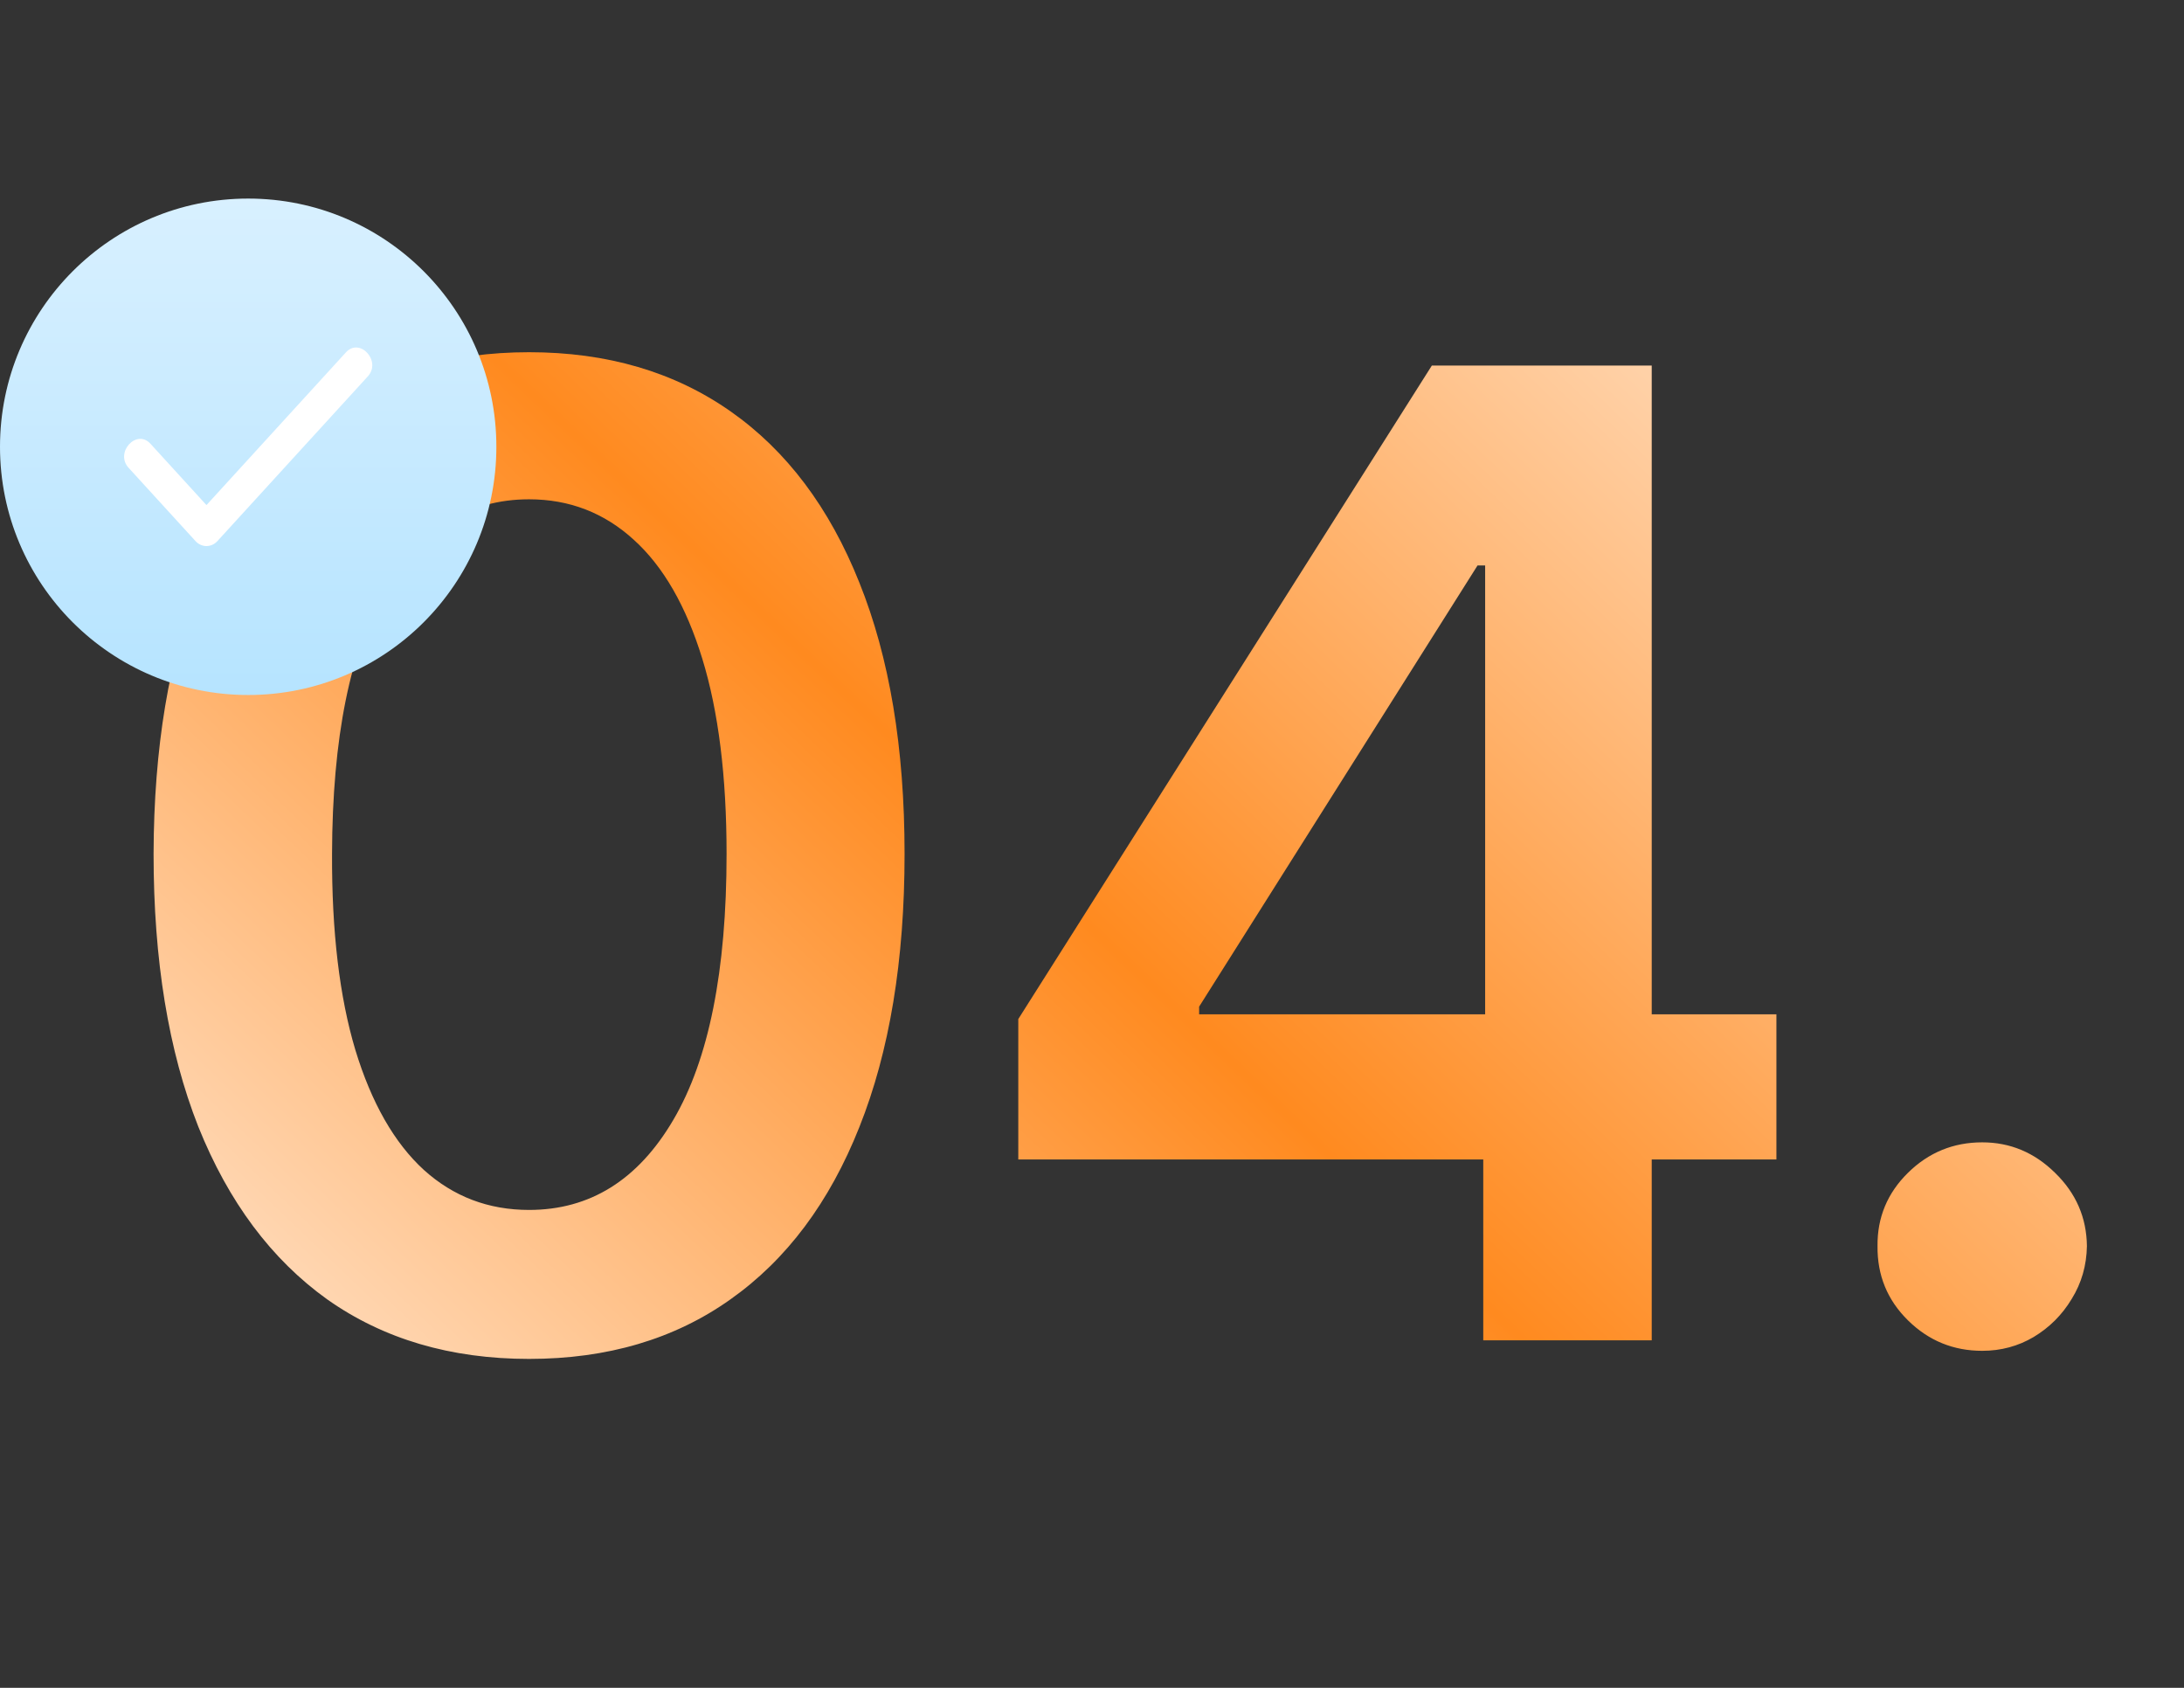
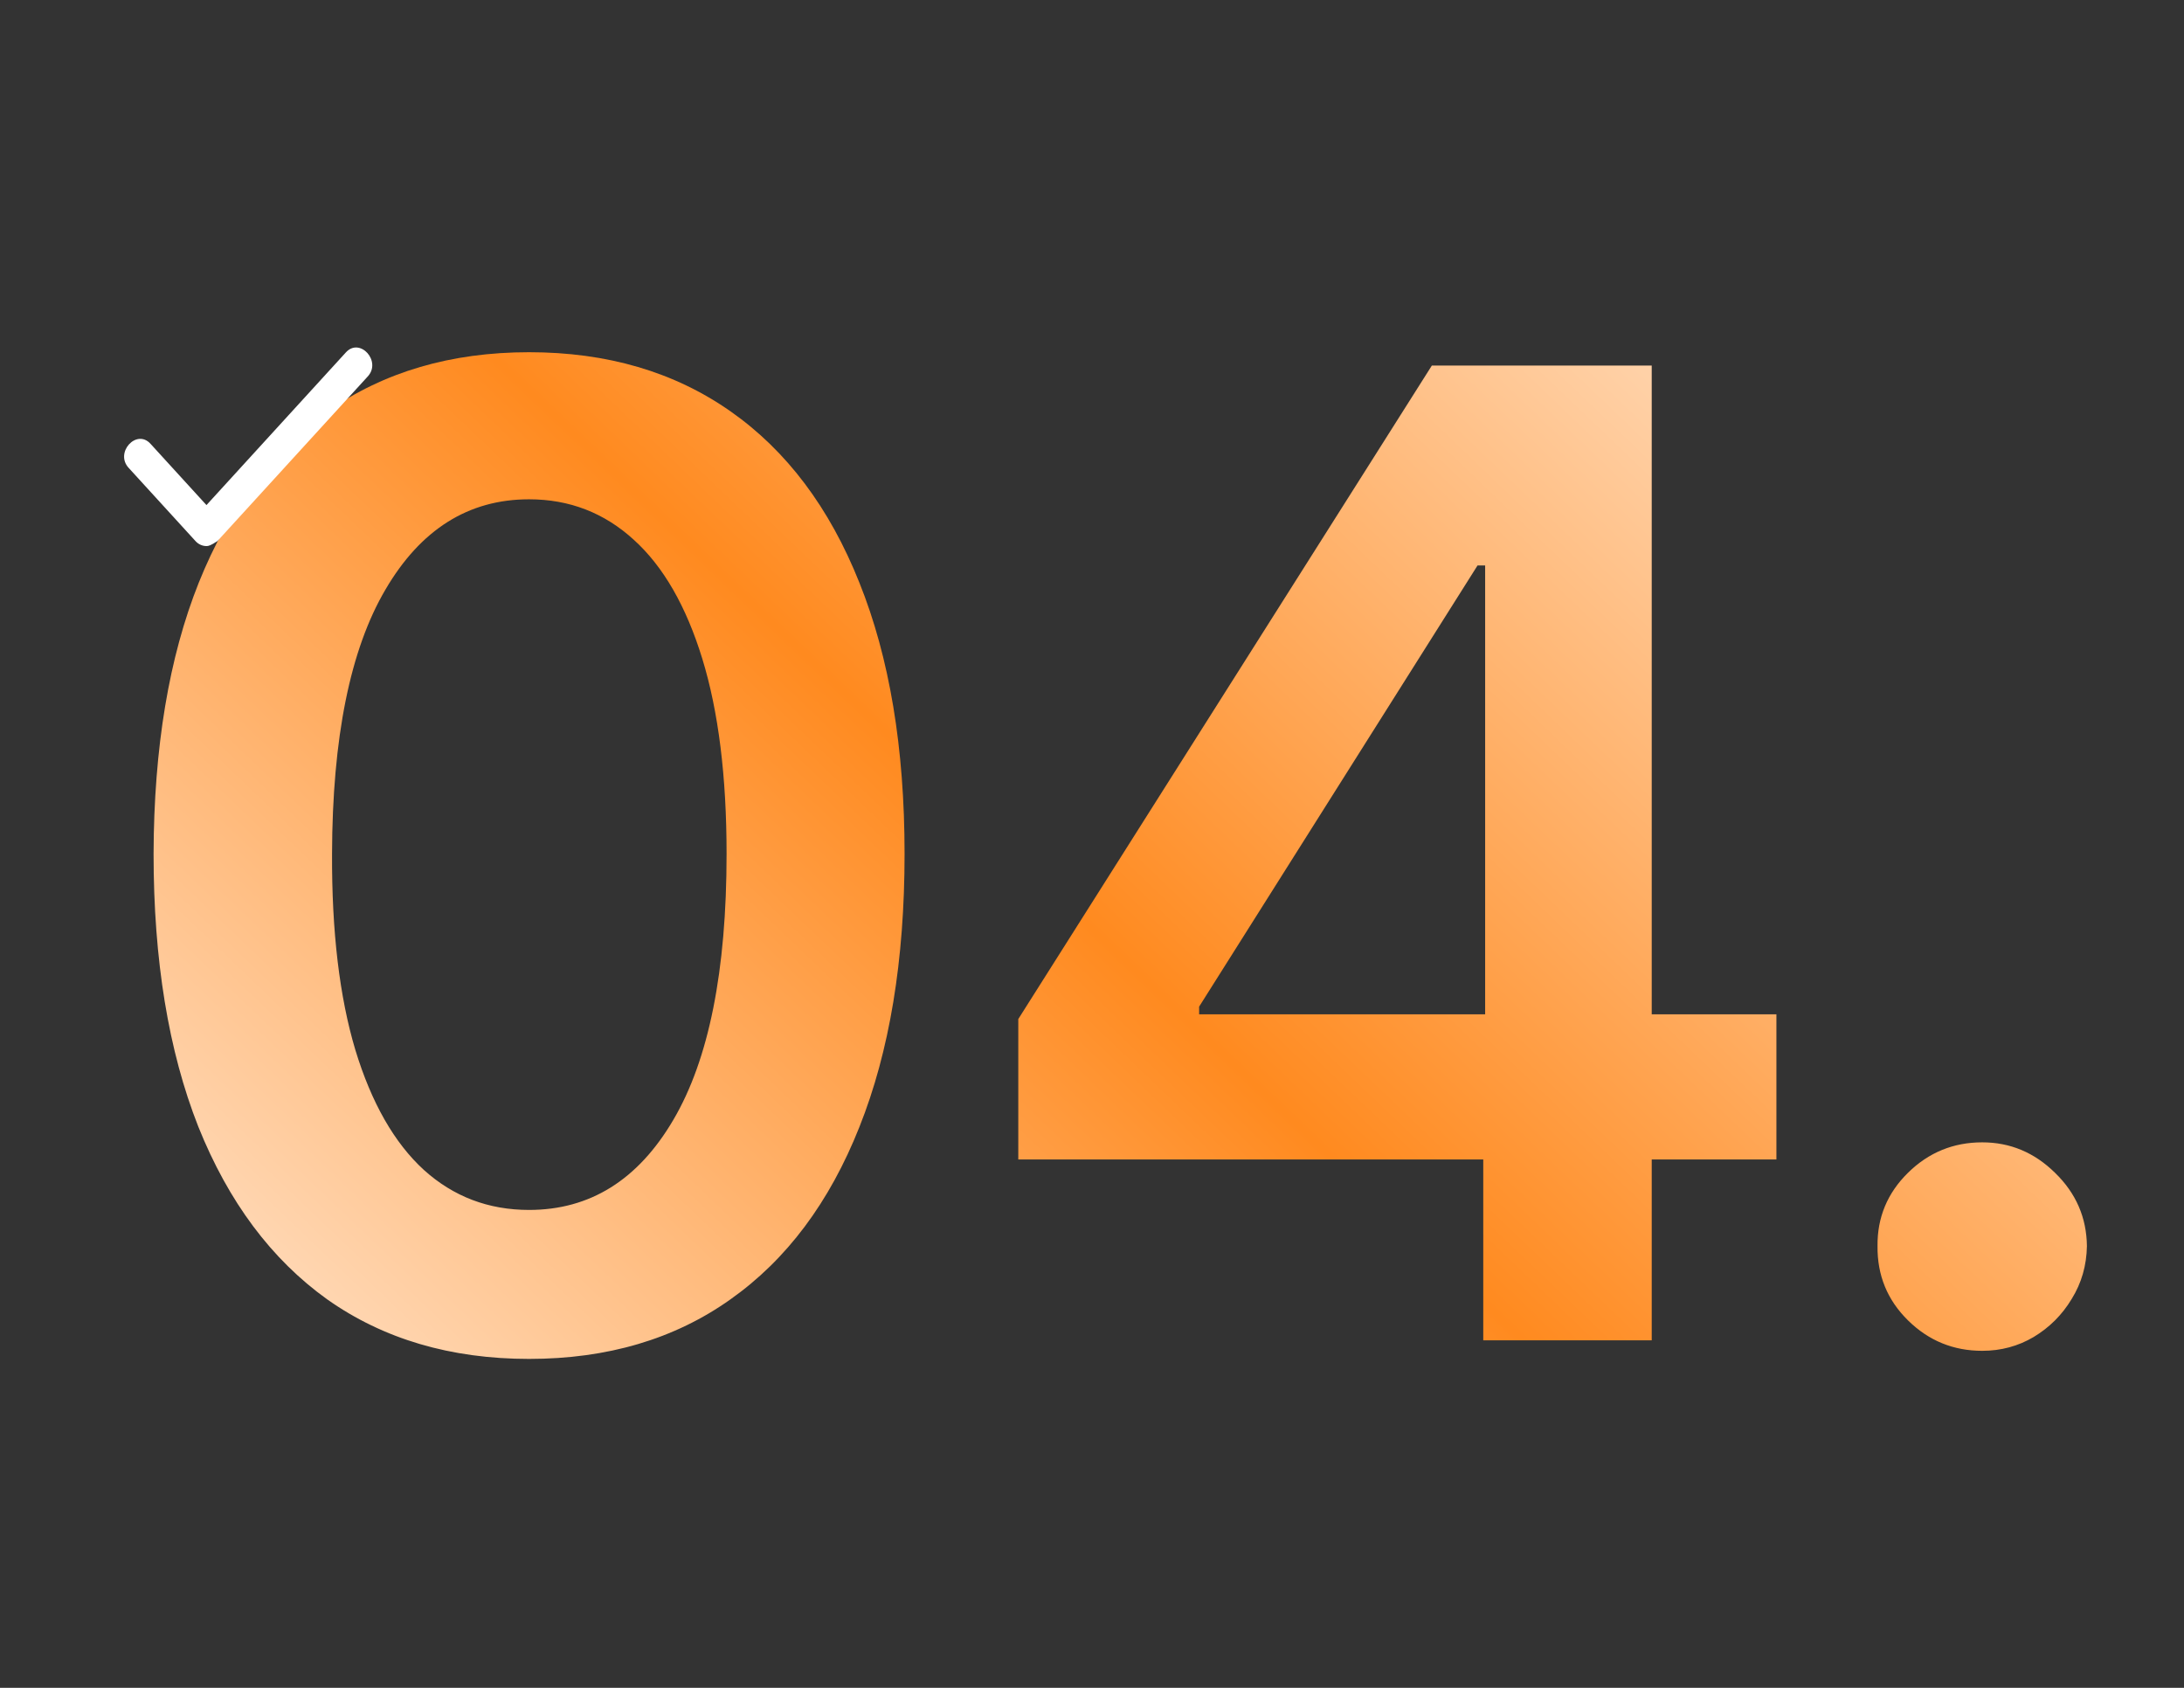
<svg xmlns="http://www.w3.org/2000/svg" width="88" height="68" viewBox="0 0 88 68" fill="none">
  <rect x="0" y="0" width="88" height="68" fill="#333333" stroke="none" />
  <path d="M21.318 54.748C18.16 54.748 15.45 53.949 13.187 52.351C10.937 50.74 9.205 48.42 7.99 45.39C6.789 42.347 6.188 38.685 6.188 34.402C6.201 30.119 6.808 26.476 8.01 23.472C9.224 20.454 10.956 18.153 13.206 16.568C15.469 14.983 18.173 14.19 21.318 14.19C24.463 14.19 27.167 14.983 29.429 16.568C31.692 18.153 33.424 20.454 34.626 23.472C35.841 26.489 36.448 30.132 36.448 34.402C36.448 38.697 35.841 42.367 34.626 45.409C33.424 48.439 31.692 50.753 29.429 52.351C27.179 53.949 24.476 54.748 21.318 54.748ZM21.318 48.746C23.772 48.746 25.709 47.538 27.128 45.121C28.56 42.693 29.276 39.119 29.276 34.402C29.276 31.283 28.95 28.662 28.298 26.54C27.646 24.418 26.726 22.82 25.537 21.746C24.348 20.659 22.941 20.116 21.318 20.116C18.876 20.116 16.946 21.33 15.527 23.759C14.108 26.175 13.392 29.723 13.379 34.402C13.366 37.534 13.679 40.168 14.319 42.303C14.97 44.438 15.891 46.048 17.08 47.135C18.269 48.209 19.681 48.746 21.318 48.746ZM41.03 46.713V41.056L57.694 14.727H62.411V22.781H59.535L48.316 40.557V40.864H71.577V46.713H41.03ZM59.765 54V44.987L59.841 42.456V14.727H66.553V54H59.765ZM79.87 54.422C78.706 54.422 77.709 54.013 76.878 53.195C76.047 52.376 75.638 51.379 75.651 50.203C75.638 49.053 76.047 48.068 76.878 47.25C77.709 46.432 78.706 46.023 79.87 46.023C80.995 46.023 81.972 46.432 82.803 47.25C83.647 48.068 84.075 49.053 84.088 50.203C84.075 50.983 83.871 51.693 83.475 52.332C83.091 52.971 82.58 53.482 81.941 53.866C81.314 54.236 80.624 54.422 79.87 54.422Z" fill="url(#paint0_linear_71_32)" />
-   <circle cx="10" cy="18" r="10" fill="url(#paint1_linear_71_32)" />
-   <path d="M14.812 15.173L8.76 21.8C8.702 21.863 8.634 21.913 8.558 21.948C8.482 21.982 8.401 22 8.319 22C8.237 22 8.156 21.982 8.08 21.948C8.004 21.913 7.936 21.863 7.878 21.8L5.188 18.854C4.607 18.236 5.507 17.251 6.071 17.887L8.319 20.349L13.929 14.206C14.493 13.569 15.393 14.555 14.812 15.173Z" fill="white" />
+   <path d="M14.812 15.173L8.76 21.8C8.482 21.982 8.401 22 8.319 22C8.237 22 8.156 21.982 8.08 21.948C8.004 21.913 7.936 21.863 7.878 21.8L5.188 18.854C4.607 18.236 5.507 17.251 6.071 17.887L8.319 20.349L13.929 14.206C14.493 13.569 15.393 14.555 14.812 15.173Z" fill="white" />
  <defs>
    <linearGradient id="paint0_linear_71_32" x1="68.788" y1="10" x2="20.356" y2="60.703" gradientUnits="userSpaceOnUse">
      <stop stop-color="#FFDDBE" />
      <stop offset="0.527" stop-color="#FF8A1F" />
      <stop offset="1" stop-color="#FFD8B5" />
    </linearGradient>
    <linearGradient id="paint1_linear_71_32" x1="10" y1="8" x2="10" y2="28" gradientUnits="userSpaceOnUse">
      <stop stop-color="#D8F0FF" />
      <stop offset="1" stop-color="#B6E4FF" />
    </linearGradient>
  </defs>
</svg>